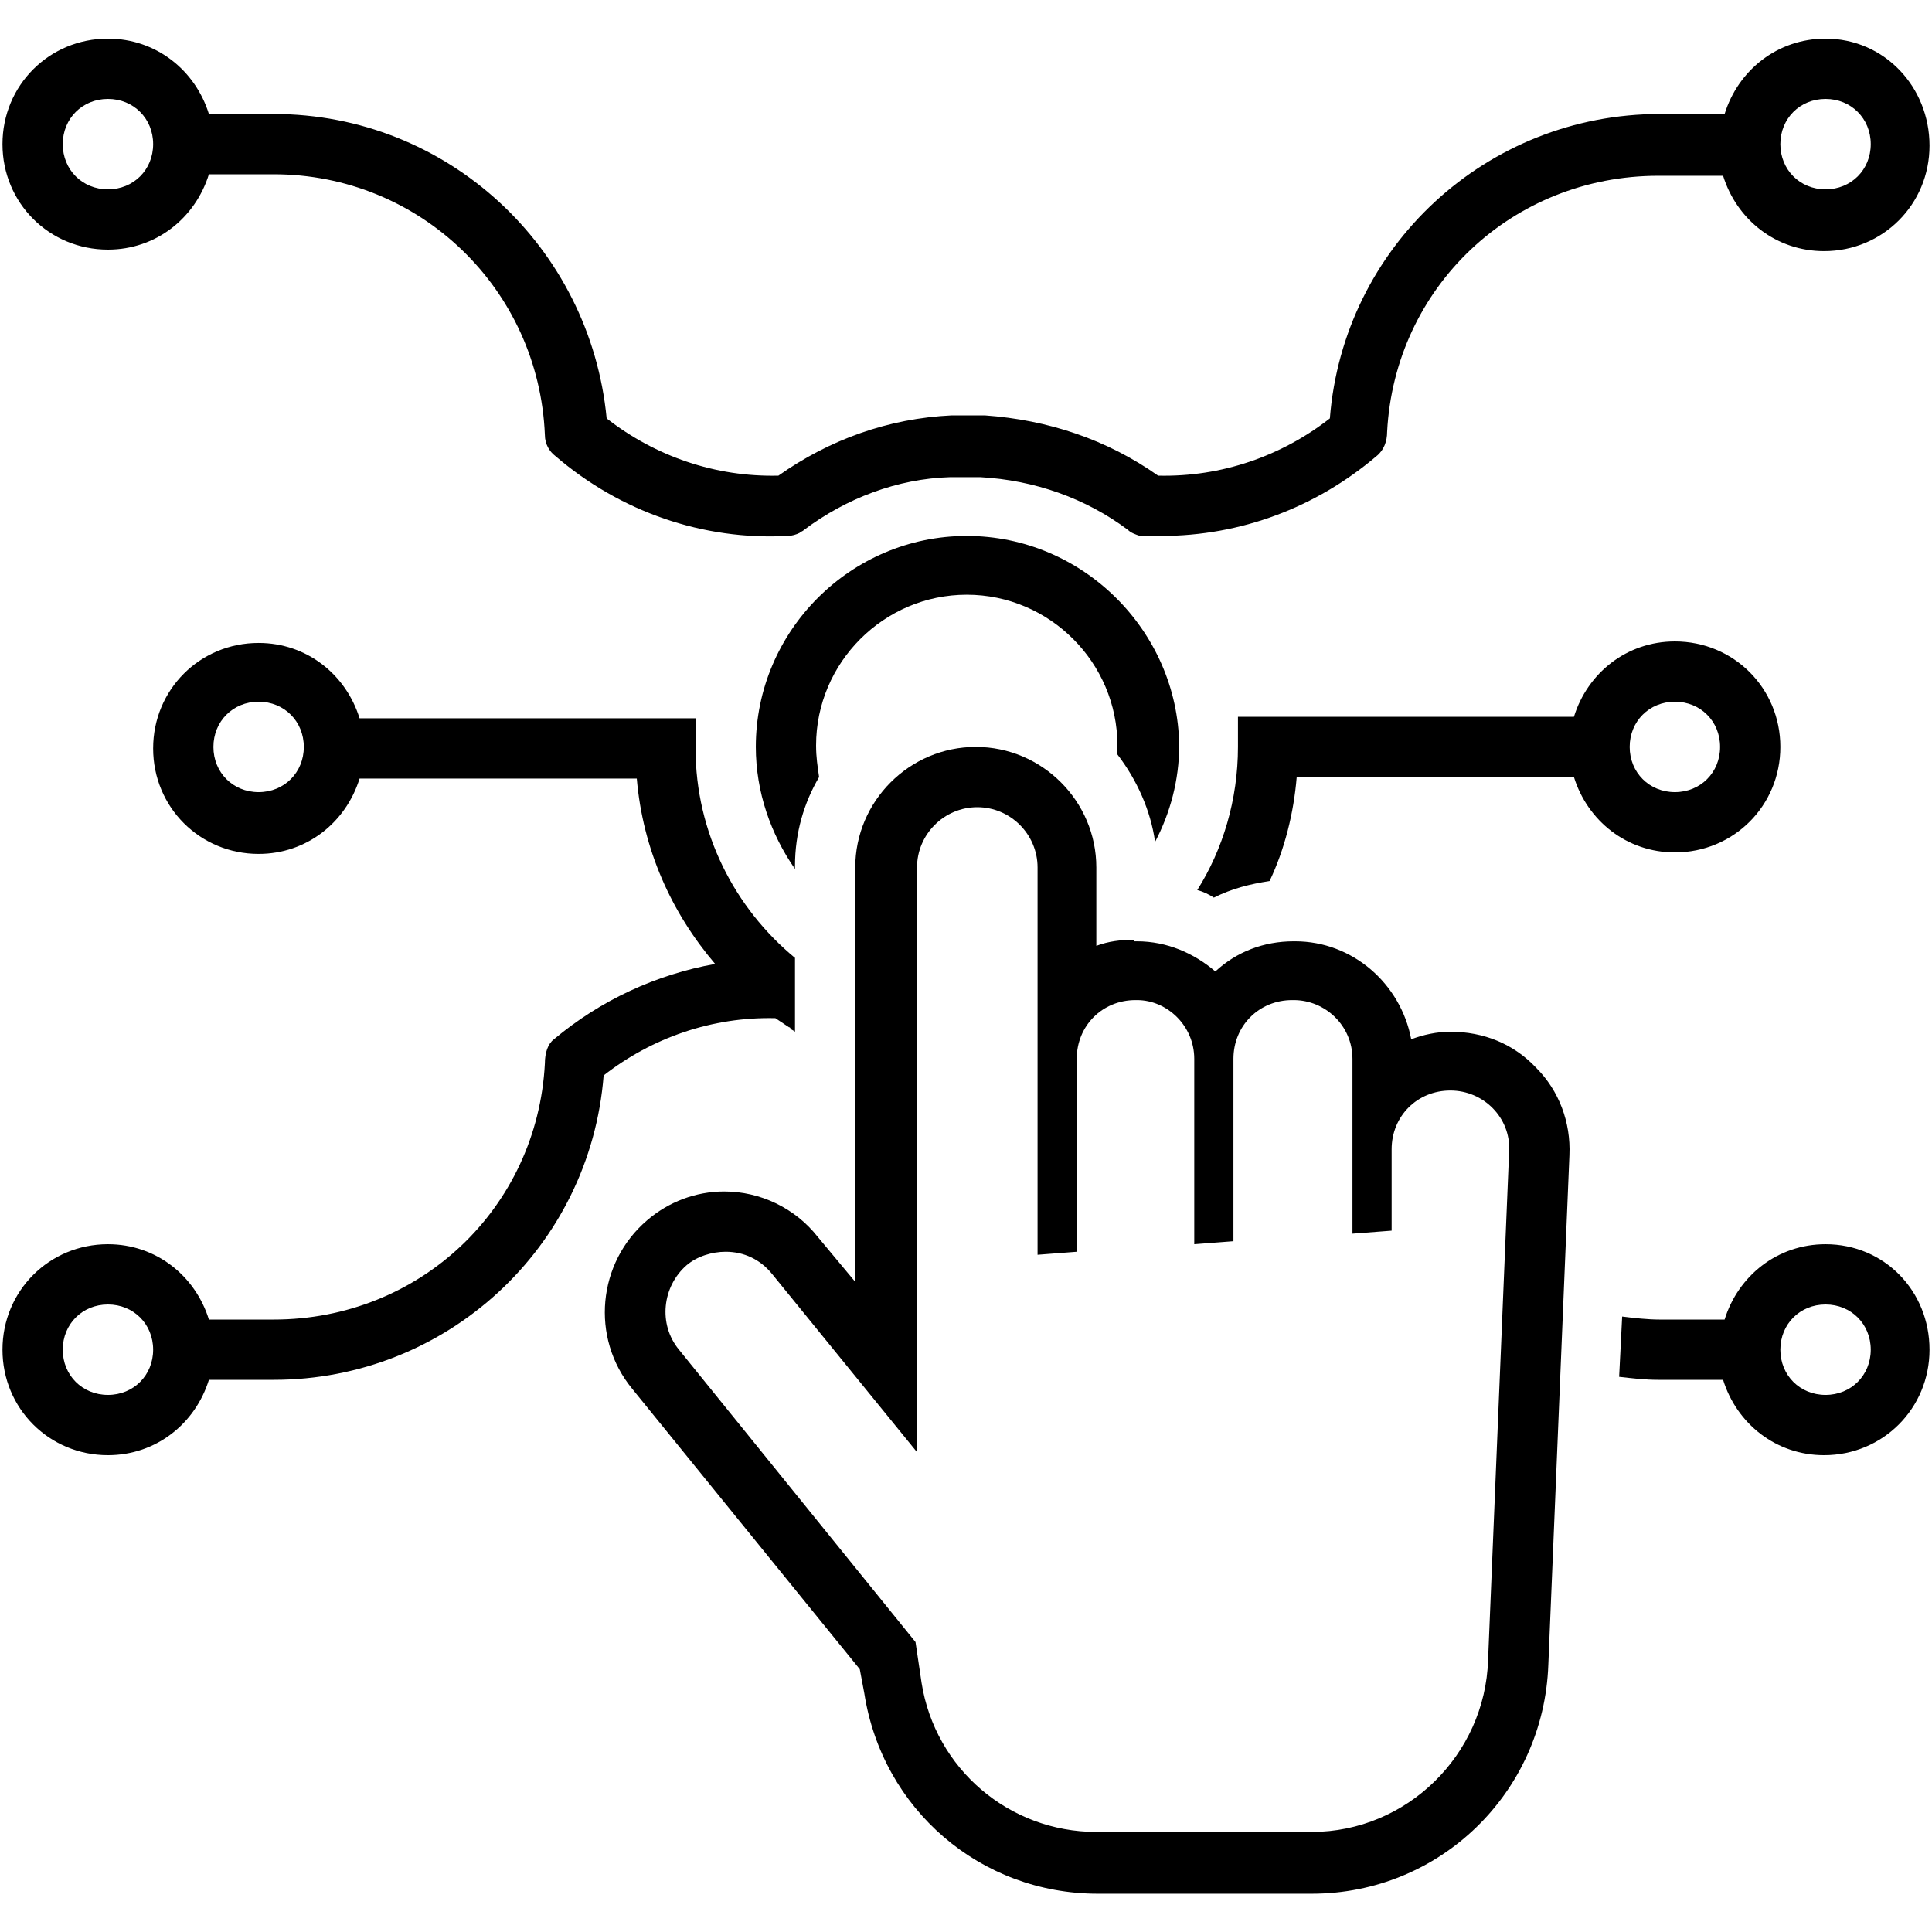
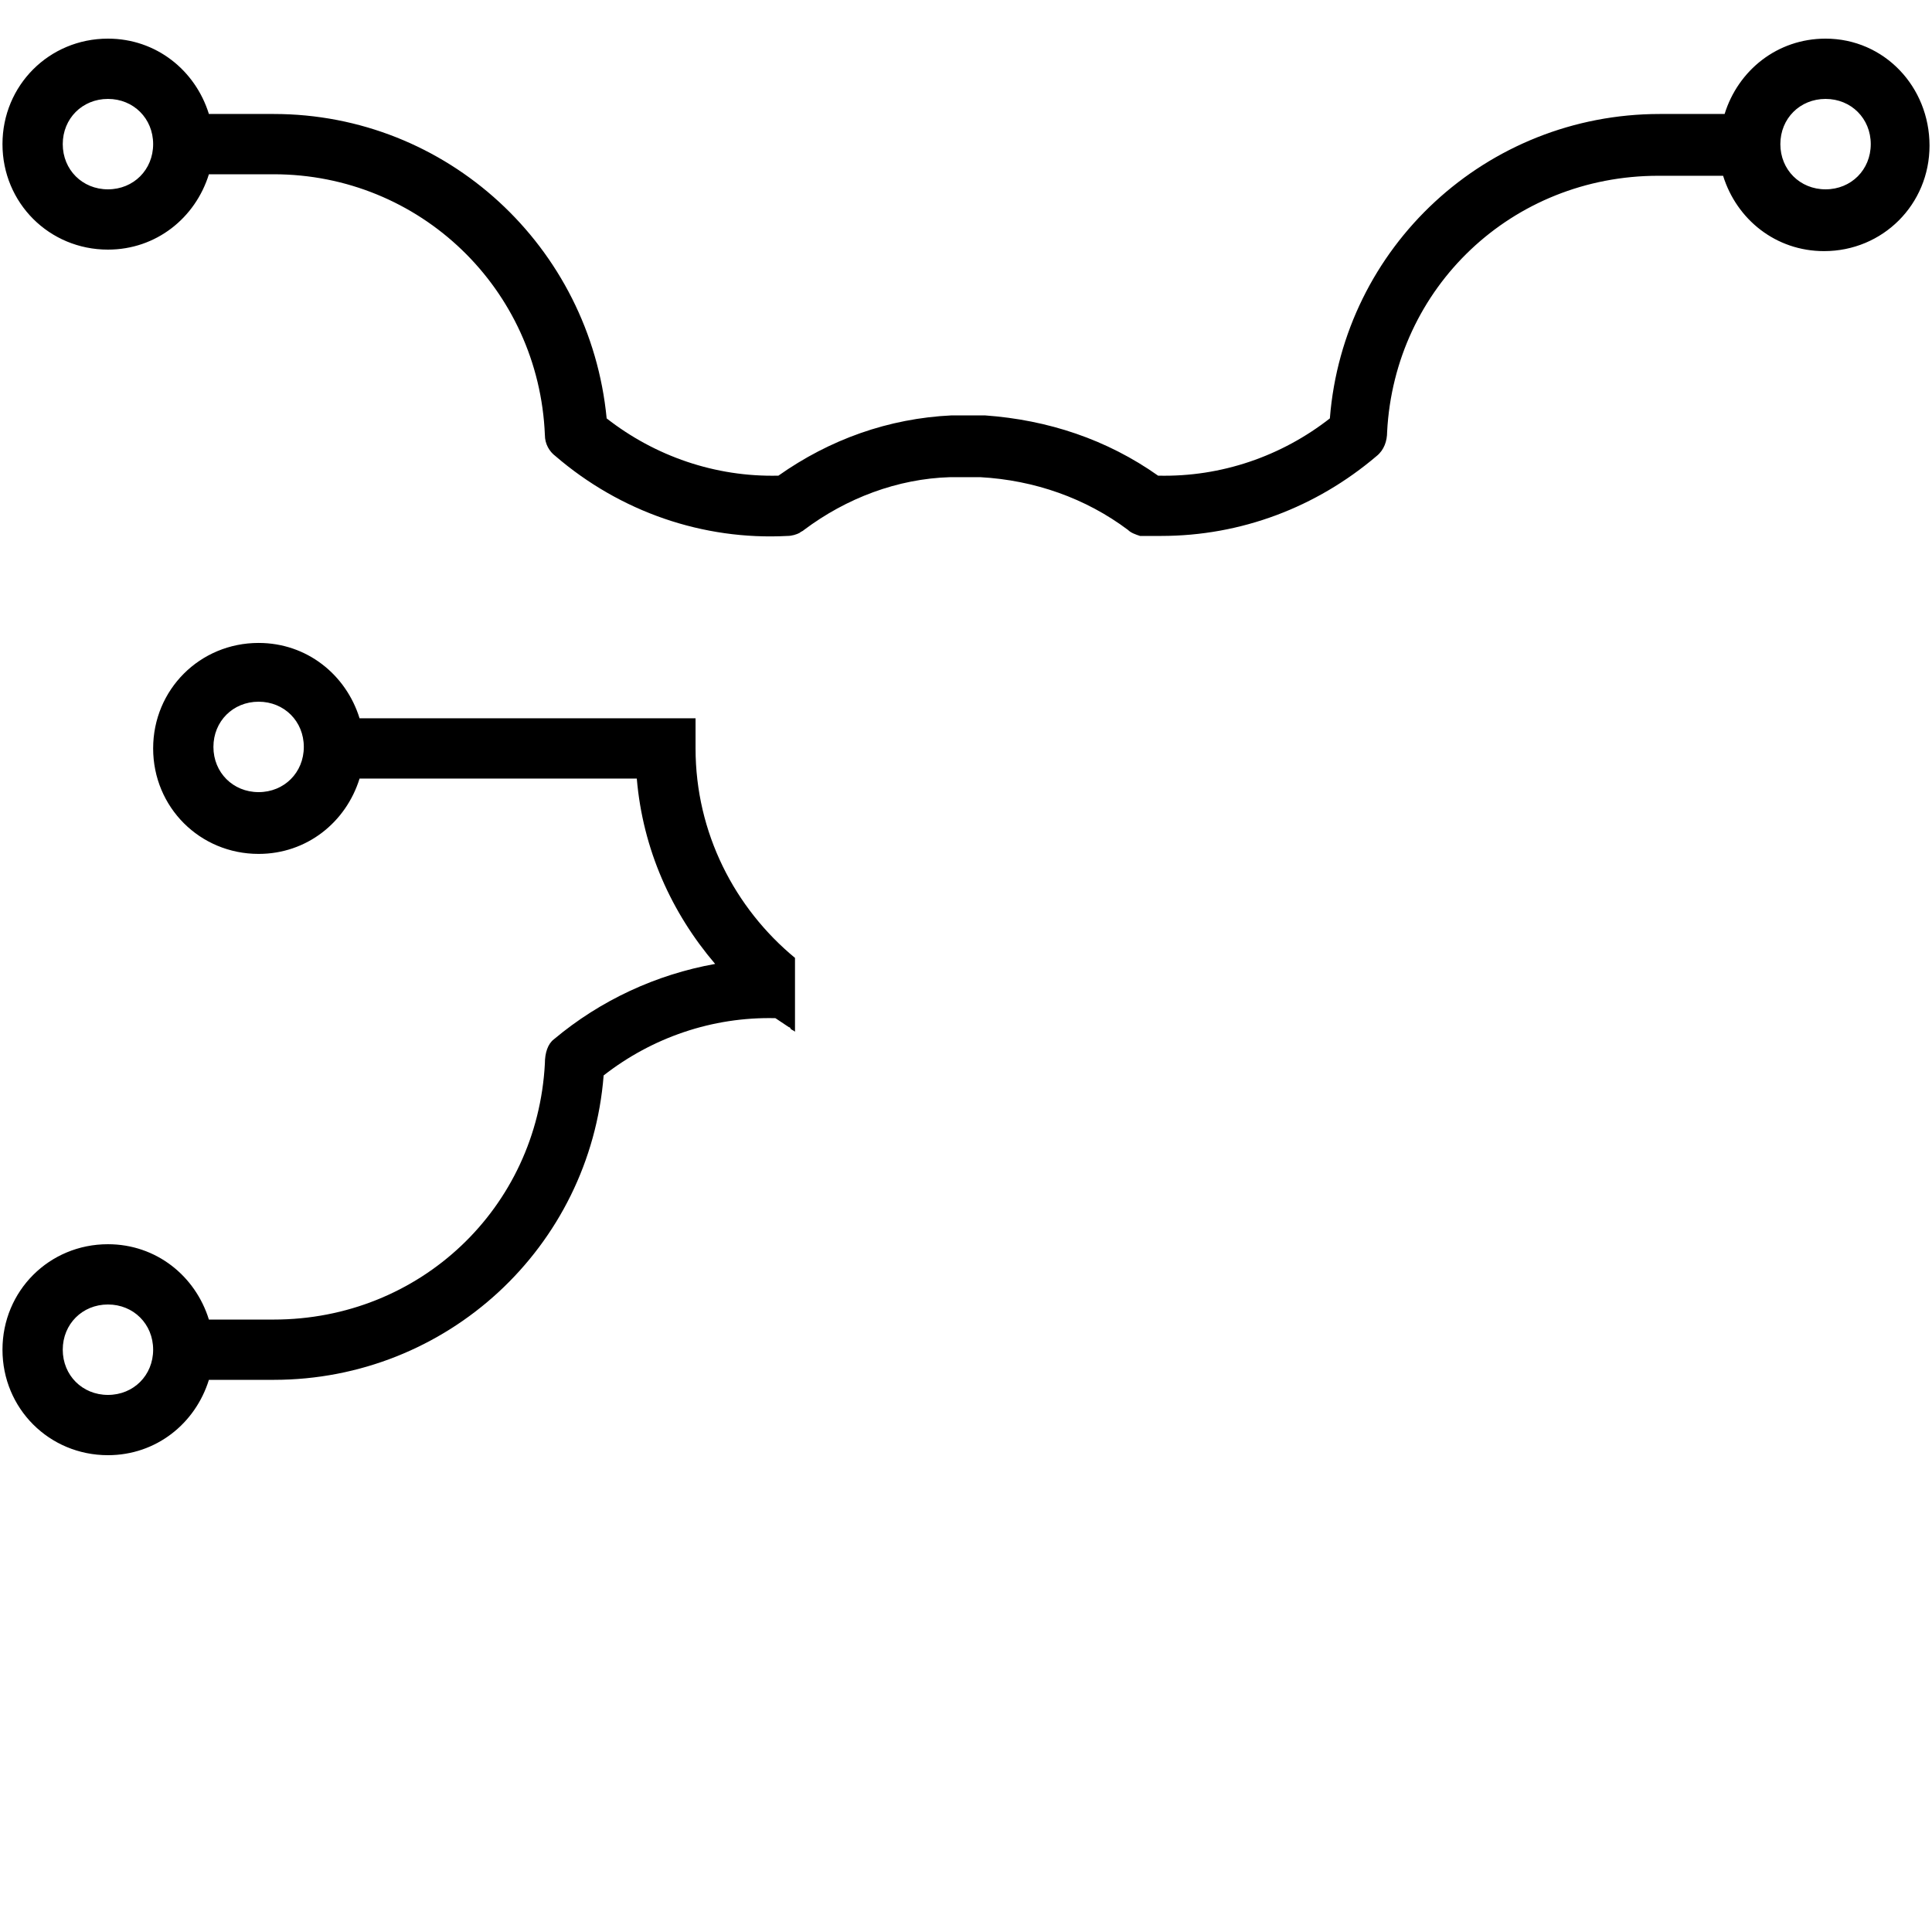
<svg xmlns="http://www.w3.org/2000/svg" width="1080" viewBox="0 0 810 810" height="1080" preserveAspectRatio="xMidYMid meet">
  <defs>
    <clipPath id="028d05ed6d">
      <path d="M 1 16.199 L 809 16.199 L 809 225 L 1 225 Z M 1 16.199 " clip-rule="nonzero" />
    </clipPath>
    <clipPath id="74ca835202">
-       <path d="M 253 313 L 659 313 L 659 793.949 L 253 793.949 Z M 253 313 " clip-rule="nonzero" />
-     </clipPath>
+       </clipPath>
  </defs>
  <g clip-path="url(#028d05ed6d)">
-     <path fill="#000000" d="M 765.375 16.199 C 745.16 16.199 728.734 29.469 723.051 47.789 L 695.887 47.789 C 623.246 47.789 563.234 103.391 557.551 175.414 C 537.336 191.211 512.07 200.055 485.539 199.422 C 464.062 184.258 439.426 176.047 412.895 174.152 C 408.473 174.152 403.422 174.152 399 174.152 C 372.469 175.414 347.832 184.258 326.355 199.422 C 299.824 200.055 274.559 191.211 254.344 175.414 C 247.395 103.391 187.387 47.789 114.742 47.789 L 87.582 47.789 C 81.895 29.469 65.473 16.199 45.258 16.199 C 20.621 16.199 1.039 35.785 1.039 60.426 C 1.039 85.066 20.621 104.652 45.258 104.652 C 65.473 104.652 81.895 91.383 87.582 73.062 L 114.742 73.062 C 176.016 73.062 225.918 121.078 228.445 182.363 C 228.445 186.156 230.34 189.312 232.867 191.211 C 260.031 214.586 294.773 226.59 330.145 224.695 C 332.039 224.695 333.938 224.062 335.199 223.43 C 335.832 222.801 336.461 222.801 337.094 222.168 C 354.781 208.898 376.258 200.688 398.367 200.055 C 398.367 200.055 399 200.055 399 200.055 C 402.789 200.055 406.578 200.055 410.371 200.055 C 410.371 200.055 410.371 200.055 411 200.055 C 433.742 201.32 455.219 208.898 472.906 222.168 C 474.168 223.43 476.062 224.062 477.957 224.695 C 478.59 224.695 479.223 224.695 479.855 224.695 C 482.379 224.695 484.906 224.695 486.801 224.695 C 520.281 224.695 551.867 212.691 577.133 191.211 C 580.293 188.684 581.555 184.891 581.555 181.102 C 584.711 120.449 633.984 73.695 695.258 73.695 L 722.418 73.695 C 728.105 92.016 744.527 105.285 764.742 105.285 C 789.379 105.285 808.961 85.699 808.961 61.059 C 808.961 36.418 790.008 16.199 765.375 16.199 Z M 45.258 79.379 C 34.52 79.379 26.309 71.168 26.309 60.426 C 26.309 49.688 34.52 41.473 45.258 41.473 C 55.996 41.473 64.207 49.688 64.207 60.426 C 64.207 71.168 55.996 79.379 45.258 79.379 Z M 765.375 79.379 C 754.633 79.379 746.422 71.168 746.422 60.426 C 746.422 49.688 754.633 41.473 765.375 41.473 C 776.113 41.473 784.324 49.688 784.324 60.426 C 784.324 71.168 776.113 79.379 765.375 79.379 Z M 765.375 79.379 " fill-opacity="1" fill-rule="nonzero" />
+     <path fill="#000000" d="M 765.375 16.199 C 745.16 16.199 728.734 29.469 723.051 47.789 L 695.887 47.789 C 623.246 47.789 563.234 103.391 557.551 175.414 C 537.336 191.211 512.07 200.055 485.539 199.422 C 464.062 184.258 439.426 176.047 412.895 174.152 C 408.473 174.152 403.422 174.152 399 174.152 C 372.469 175.414 347.832 184.258 326.355 199.422 C 299.824 200.055 274.559 191.211 254.344 175.414 C 247.395 103.391 187.387 47.789 114.742 47.789 L 87.582 47.789 C 81.895 29.469 65.473 16.199 45.258 16.199 C 20.621 16.199 1.039 35.785 1.039 60.426 C 1.039 85.066 20.621 104.652 45.258 104.652 C 65.473 104.652 81.895 91.383 87.582 73.062 L 114.742 73.062 C 176.016 73.062 225.918 121.078 228.445 182.363 C 228.445 186.156 230.34 189.312 232.867 191.211 C 260.031 214.586 294.773 226.59 330.145 224.695 C 332.039 224.695 333.938 224.062 335.199 223.43 C 335.832 222.801 336.461 222.801 337.094 222.168 C 354.781 208.898 376.258 200.688 398.367 200.055 C 398.367 200.055 399 200.055 399 200.055 C 402.789 200.055 406.578 200.055 410.371 200.055 C 410.371 200.055 410.371 200.055 411 200.055 C 433.742 201.32 455.219 208.898 472.906 222.168 C 474.168 223.43 476.062 224.062 477.957 224.695 C 482.379 224.695 484.906 224.695 486.801 224.695 C 520.281 224.695 551.867 212.691 577.133 191.211 C 580.293 188.684 581.555 184.891 581.555 181.102 C 584.711 120.449 633.984 73.695 695.258 73.695 L 722.418 73.695 C 728.105 92.016 744.527 105.285 764.742 105.285 C 789.379 105.285 808.961 85.699 808.961 61.059 C 808.961 36.418 790.008 16.199 765.375 16.199 Z M 45.258 79.379 C 34.52 79.379 26.309 71.168 26.309 60.426 C 26.309 49.688 34.52 41.473 45.258 41.473 C 55.996 41.473 64.207 49.688 64.207 60.426 C 64.207 71.168 55.996 79.379 45.258 79.379 Z M 765.375 79.379 C 754.633 79.379 746.422 71.168 746.422 60.426 C 746.422 49.688 754.633 41.473 765.375 41.473 C 776.113 41.473 784.324 49.688 784.324 60.426 C 784.324 71.168 776.113 79.379 765.375 79.379 Z M 765.375 79.379 " fill-opacity="1" fill-rule="nonzero" />
  </g>
-   <path fill="#000000" d="M 532.285 369.379 C 538.602 356.109 542.391 340.945 543.652 325.785 L 659.883 325.785 C 665.566 344.105 681.992 357.375 702.207 357.375 C 726.84 357.375 746.422 337.789 746.422 313.148 C 746.422 288.508 726.84 268.922 702.207 268.922 C 681.992 268.922 665.566 282.188 659.883 300.512 L 519.02 300.512 L 519.02 313.148 C 519.02 335.262 512.703 356.109 501.961 373.168 C 504.488 373.801 507.016 375.062 508.91 376.328 C 516.492 372.539 524.07 370.641 532.285 369.379 Z M 702.207 294.195 C 712.945 294.195 721.156 302.406 721.156 313.148 C 721.156 323.887 712.945 332.102 702.207 332.102 C 691.465 332.102 683.254 323.887 683.254 313.148 C 683.254 302.406 691.465 294.195 702.207 294.195 Z M 702.207 294.195 " fill-opacity="1" fill-rule="nonzero" />
-   <path fill="#000000" d="M 765.375 521.645 C 745.16 521.645 728.734 534.91 723.051 553.234 L 695.887 553.234 C 690.836 553.234 685.148 552.602 680.098 551.969 L 678.832 577.242 C 684.52 577.875 689.57 578.504 695.258 578.504 L 722.418 578.504 C 728.105 596.828 744.527 610.094 764.742 610.094 C 789.379 610.094 808.961 590.508 808.961 565.867 C 808.961 541.23 790.008 521.645 765.375 521.645 Z M 765.375 584.824 C 754.633 584.824 746.422 576.609 746.422 565.867 C 746.422 555.129 754.633 546.914 765.375 546.914 C 776.113 546.914 784.324 555.129 784.324 565.867 C 784.324 576.609 776.113 584.824 765.375 584.824 Z M 765.375 584.824 " fill-opacity="1" fill-rule="nonzero" />
  <g clip-path="url(#74ca835202)">
-     <path fill="#000000" d="M 475.434 394.02 C 469.746 394.02 464.695 394.648 459.641 396.547 L 459.641 363.691 C 459.641 335.891 436.898 313.148 409.105 313.148 C 381.312 313.148 358.57 335.891 358.57 363.691 L 358.57 537.438 L 342.781 518.484 C 333.305 506.48 318.777 499.531 303.617 499.531 C 291.613 499.531 280.242 503.953 271.398 511.535 C 250.555 529.223 247.395 560.816 265.082 582.297 L 360.465 699.812 L 362.363 709.922 C 369.941 758.57 411 793.949 460.273 793.949 L 549.969 793.949 C 603.664 793.949 647.25 751.621 649.145 697.914 L 657.988 484.367 C 658.621 470.465 653.566 457.199 644.09 447.723 C 634.617 437.613 621.98 432.559 608.086 432.559 C 602.398 432.559 596.715 433.82 591.66 435.719 C 587.238 412.34 567.027 394.648 543.023 394.648 L 542.391 394.648 C 529.758 394.648 518.387 399.074 509.543 407.285 C 500.699 399.703 489.328 394.648 476.695 394.648 L 475.434 394.648 Z M 500.699 443.93 L 500.699 521.645 L 517.125 520.379 L 517.125 443.93 C 517.125 430.031 527.863 419.289 541.758 419.289 L 542.391 419.289 C 555.656 419.289 567.027 430.031 567.027 443.93 L 567.027 517.219 L 583.449 515.957 L 583.449 481.84 C 583.449 467.938 594.188 457.199 608.086 457.199 C 621.98 457.199 633.352 468.57 632.719 482.473 L 623.879 696.02 C 622.613 735.824 589.766 768.047 549.969 768.047 L 459.641 768.047 C 423.004 768.047 392.051 741.512 386.367 705.496 L 383.84 688.438 L 284.664 565.867 C 275.82 555.129 277.715 539.332 287.824 530.488 C 292.246 526.695 298.562 524.801 304.246 524.801 C 311.828 524.801 318.777 527.961 323.828 534.277 L 384.469 608.832 L 384.469 363.691 C 384.469 349.793 395.84 338.418 409.738 338.418 C 423.633 338.418 435.004 349.793 435.004 363.691 L 435.004 526.066 L 451.43 524.801 L 451.43 443.93 C 451.43 430.031 462.168 419.289 476.062 419.289 L 476.695 419.289 C 489.328 419.289 500.699 430.031 500.699 443.93 Z M 500.699 443.93 " fill-opacity="1" fill-rule="nonzero" />
-   </g>
-   <path fill="#000000" d="M 405.316 224.695 C 356.676 224.695 316.879 264.5 316.879 313.148 C 316.879 332.102 323.199 349.793 333.305 364.324 L 333.305 363.059 C 333.305 349.16 337.094 336.523 343.41 325.785 C 342.781 321.359 342.148 317.57 342.148 312.516 C 342.148 277.766 370.574 249.336 405.316 249.336 C 440.059 249.336 468.484 277.766 468.484 312.516 C 468.484 313.781 468.484 315.043 468.484 316.305 C 476.695 327.047 482.379 339.684 484.277 352.953 C 490.594 340.945 494.383 327.047 494.383 312.516 C 493.75 264.5 453.957 224.695 405.316 224.695 Z M 405.316 224.695 " fill-opacity="1" fill-rule="nonzero" />
+     </g>
  <path fill="#000000" d="M 228.445 445.828 C 225.289 506.48 176.016 553.234 114.742 553.234 L 87.582 553.234 C 81.895 534.91 65.473 521.645 45.258 521.645 C 20.621 521.645 1.039 541.23 1.039 565.867 C 1.039 590.508 20.621 610.094 45.258 610.094 C 65.473 610.094 81.895 596.828 87.582 578.504 L 114.742 578.504 C 187.387 578.504 247.395 522.906 253.082 450.879 C 273.293 435.086 298.562 426.242 325.094 426.871 C 326.988 428.137 328.883 429.398 330.777 430.664 C 330.777 430.664 331.41 430.664 331.41 431.293 C 332.039 431.926 332.672 431.926 333.305 432.559 L 333.305 401.602 C 308.039 380.75 291.613 349.16 291.613 313.781 L 291.613 301.145 L 150.75 301.145 C 145.062 282.82 128.641 269.555 108.426 269.555 C 83.789 269.555 64.207 289.141 64.207 313.781 C 64.207 338.418 83.789 358.004 108.426 358.004 C 128.641 358.004 145.062 344.738 150.75 326.414 L 266.977 326.414 C 269.504 356.109 281.508 382.645 299.824 404.129 C 275.191 408.551 251.816 419.289 232.234 435.719 C 229.707 437.613 228.445 441.402 228.445 445.828 Z M 45.258 584.824 C 34.52 584.824 26.309 576.609 26.309 565.867 C 26.309 555.129 34.52 546.914 45.258 546.914 C 55.996 546.914 64.207 555.129 64.207 565.867 C 64.207 576.609 55.996 584.824 45.258 584.824 Z M 108.426 332.102 C 97.688 332.102 89.477 323.887 89.477 313.148 C 89.477 302.406 97.688 294.195 108.426 294.195 C 119.164 294.195 127.375 302.406 127.375 313.148 C 127.375 323.887 119.164 332.102 108.426 332.102 Z M 108.426 332.102 " fill-opacity="1" fill-rule="nonzero" />
</svg>